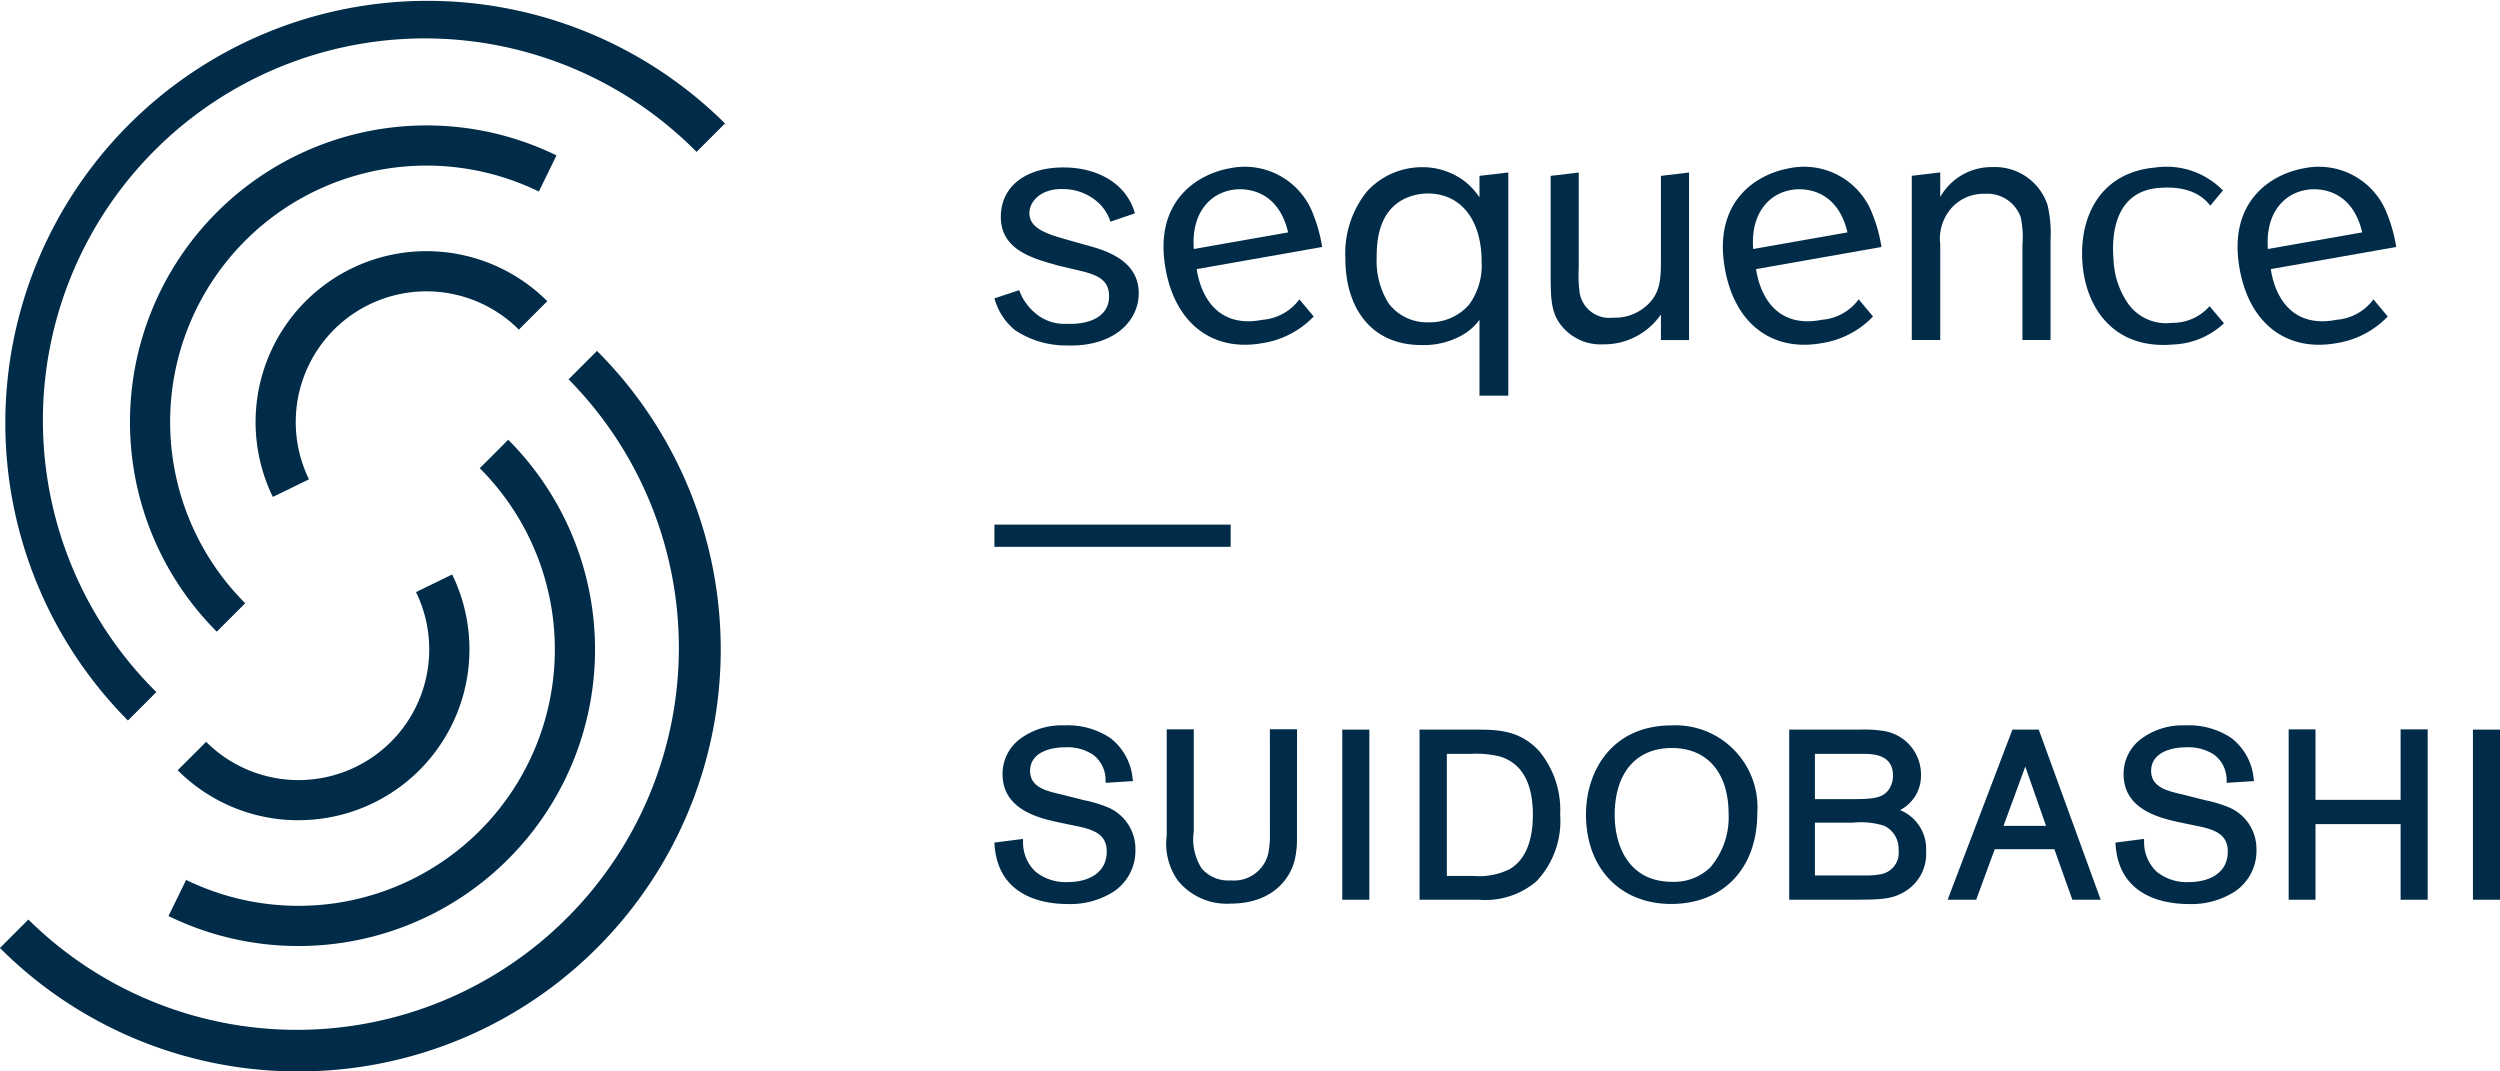
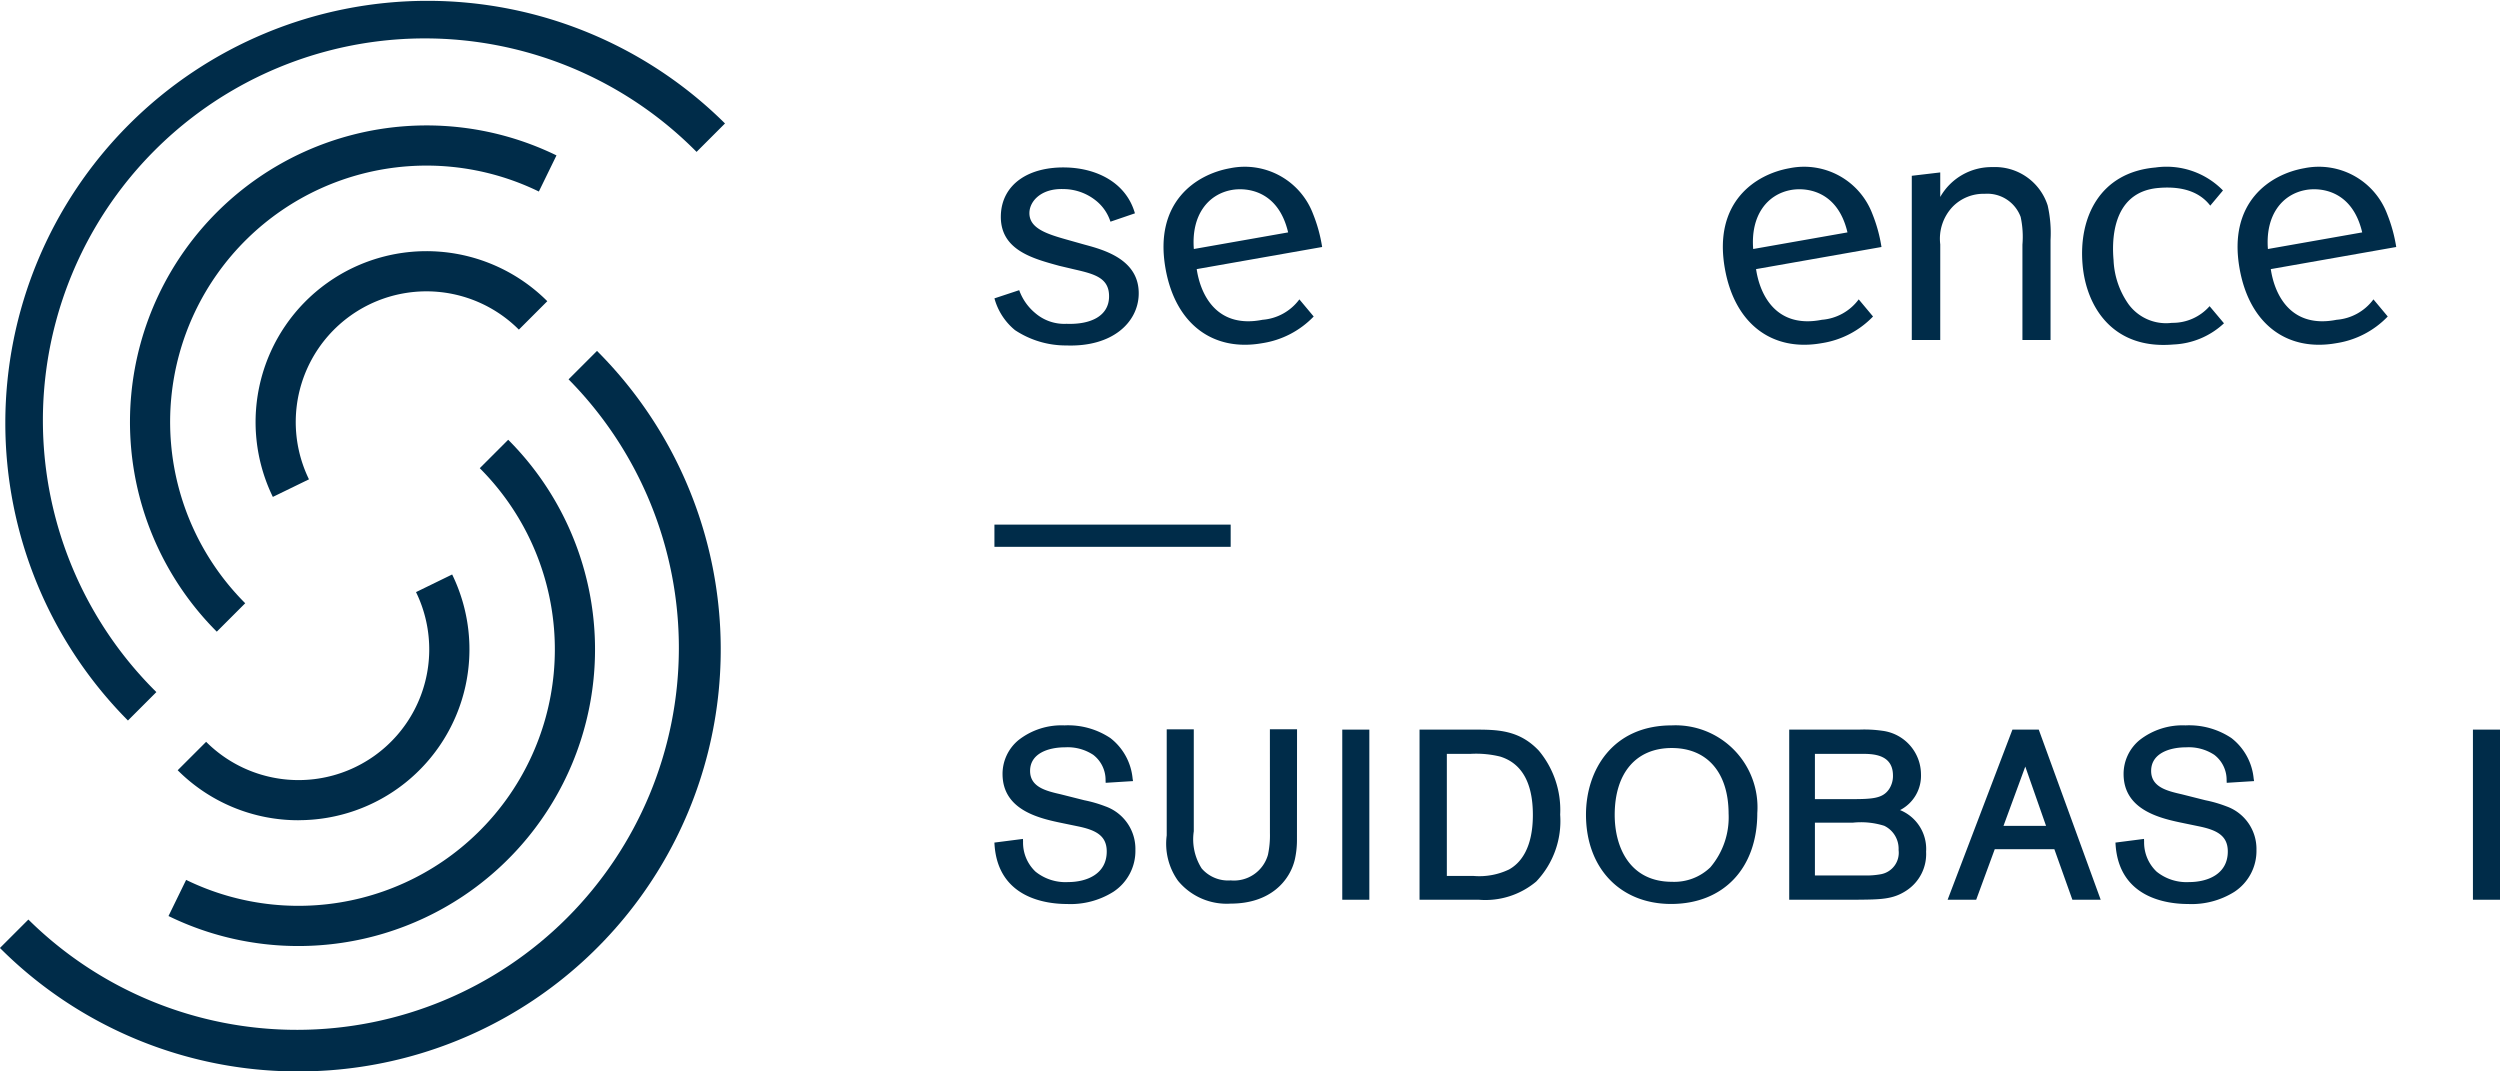
<svg xmlns="http://www.w3.org/2000/svg" width="175" height="75" viewBox="0 0 175 75">
  <g id="logo-suidobashi" transform="translate(-1162 -7555)">
    <g id="LOGO" transform="translate(1162 7555)">
      <g id="グループ_814" data-name="グループ 814" transform="translate(0)">
        <path id="パス_732" data-name="パス 732" d="M1285.142,1067.524a29.553,29.553,0,0,1,41.794-41.794l-1.99,1.99a26.739,26.739,0,1,0-37.814,37.814Z" transform="translate(-1276.186 -1017.088)" fill="#002c49" />
        <path id="パス_733" data-name="パス 733" d="M1295.285,1051.872a11.963,11.963,0,0,1,19.212-13.7l-1.99,1.99a9.149,9.149,0,0,0-14.693,10.479Z" transform="translate(-1276.186 -1017.088)" fill="#002c49" />
-         <path id="パス_734" data-name="パス 734" d="M1291.361,1061.305a20.761,20.761,0,0,1,23.779-33.339l-1.234,2.529a17.946,17.946,0,0,0-20.555,28.82Z" transform="translate(-1276.186 -1017.088)" fill="#002c49" />
+         <path id="パス_734" data-name="パス 734" d="M1291.361,1061.305a20.761,20.761,0,0,1,23.779-33.339l-1.234,2.529a17.946,17.946,0,0,0-20.555,28.82" transform="translate(-1276.186 -1017.088)" fill="#002c49" />
        <path id="パス_735" data-name="パス 735" d="M1297.082,1092.088a29.461,29.461,0,0,1-20.9-8.642l1.99-1.99a26.739,26.739,0,0,0,37.814-37.814l1.99-1.99a29.539,29.539,0,0,1-20.9,50.436Z" transform="translate(-1276.186 -1017.088)" fill="#002c49" />
        <path id="パス_736" data-name="パス 736" d="M1297.083,1074.505a11.925,11.925,0,0,1-8.459-3.5l1.991-1.99a9.149,9.149,0,0,0,14.692-10.48l2.53-1.234a11.958,11.958,0,0,1-10.754,17.2Z" transform="translate(-1276.186 -1017.088)" fill="#002c49" />
        <path id="パス_737" data-name="パス 737" d="M1297.068,1083.31a20.7,20.7,0,0,1-9.087-2.1l1.234-2.529a17.946,17.946,0,0,0,20.555-28.82l1.99-1.99a20.761,20.761,0,0,1-14.692,35.439Z" transform="translate(-1276.186 -1017.088)" fill="#002c49" />
      </g>
      <g id="グループ_818" data-name="グループ 818" transform="translate(69.61 11.686)">
        <g id="グループ_816" data-name="グループ 816">
          <rect id="長方形_347" data-name="長方形 347" width="16.537" height="1.555" transform="translate(0 25.037)" fill="#002c49" />
          <g id="グループ_815" data-name="グループ 815" transform="translate(0)">
-             <path id="パス_738" data-name="パス 738" d="M1375.582,1041.242a5.454,5.454,0,0,0,2.938-.747,3.781,3.781,0,0,0,1.12-1.02v5.311h2.017v-15.622l-2.017.235v1.509a4.525,4.525,0,0,0-2.241-1.794,4.774,4.774,0,0,0-1.768-.323,5.206,5.206,0,0,0-3.884,1.718,6.933,6.933,0,0,0-1.495,4.682C1370.252,1038.628,1372.045,1041.242,1375.582,1041.242Zm-1.146-10.26a3.836,3.836,0,0,1,1.669-.349c2.29.05,3.685,1.893,3.685,4.782a4.65,4.65,0,0,1-.872,2.989,3.634,3.634,0,0,1-2.838,1.245,3.357,3.357,0,0,1-2.815-1.345,5.643,5.643,0,0,1-.822-3.238C1372.443,1033.8,1372.643,1031.829,1374.436,1030.982Z" transform="translate(-1345.686 -1028.774)" fill="#002c49" />
-             <path id="パス_739" data-name="パス 739" d="M1388.331,1041.192a4.835,4.835,0,0,0,4.01-2.091v1.793h1.967v-11.73l-1.967.235v5.642c0,1.4,0,2.317-.723,3.163a3.328,3.328,0,0,1-2.639,1.121,2.1,2.1,0,0,1-2.341-1.843,9.162,9.162,0,0,1-.05-1.618v-6.7l-1.967.235v6.639c0,1.967,0,2.988.847,3.959A3.534,3.534,0,0,0,1388.331,1041.192Z" transform="translate(-1345.686 -1028.774)" fill="#002c49" />
            <path id="パス_740" data-name="パス 740" d="M1351.994,1034.212l-1.11-.313c-1.53-.427-2.788-.82-2.749-1.94.028-.8.832-1.69,2.375-1.636a3.66,3.66,0,0,1,2.24.775,3.1,3.1,0,0,1,1.058,1.508l1.713-.585c-.628-2.2-2.724-3.138-4.734-3.208-2.713-.095-4.576,1.185-4.651,3.325-.085,2.439,2.211,3.043,4.087,3.557l1.112.263c1.409.323,2.421.608,2.374,1.952-.045,1.269-1.229,1.906-2.971,1.845a3.116,3.116,0,0,1-2.2-.755,3.7,3.7,0,0,1-1.118-1.6l-1.733.573a4.351,4.351,0,0,0,1.44,2.225,6.443,6.443,0,0,0,3.6,1.072c3.236.113,4.991-1.619,5.058-3.536C1355.87,1035.269,1353.377,1034.584,1351.994,1034.212Z" transform="translate(-1345.686 -1028.774)" fill="#002c49" />
            <path id="パス_741" data-name="パス 741" d="M1411.894,1034.195a3.252,3.252,0,0,1,.872-2.64,3.018,3.018,0,0,1,2.241-.9,2.486,2.486,0,0,1,2.515,1.618,6.609,6.609,0,0,1,.124,1.942v6.675h1.968v-7a8.77,8.77,0,0,0-.2-2.416,3.868,3.868,0,0,0-3.86-2.689,4.128,4.128,0,0,0-3.661,2.091v-1.718l-1.992.235v11.495h1.992Z" transform="translate(-1345.686 -1028.774)" fill="#002c49" />
            <path id="パス_742" data-name="パス 742" d="M1430.747,1038.52a3.437,3.437,0,0,1-2.638,1.167,3.258,3.258,0,0,1-3.039-1.309,5.769,5.769,0,0,1-1.045-3.084c-.091-1.041-.265-4.751,3.133-5.048,1.981-.173,3.047.469,3.636,1.237l.89-1.063a5.525,5.525,0,0,0-4.726-1.607c-3.9.341-5.394,3.5-5.1,6.821.252,2.878,2.071,5.944,6.363,5.568a5.508,5.508,0,0,0,3.533-1.484Z" transform="translate(-1345.686 -1028.774)" fill="#002c49" />
            <path id="パス_743" data-name="パス 743" d="M1442.217,1038.044a3.548,3.548,0,0,1-2.58,1.429c-3.1.613-4.314-1.6-4.606-3.547l8.781-1.548a10.639,10.639,0,0,0-.637-2.315,5.11,5.11,0,0,0-5.8-3.2c-2.374.418-5.351,2.356-4.529,7.019.688,3.9,3.33,5.836,6.764,5.23a6.309,6.309,0,0,0,3.608-1.869Zm-4.724-7.66c.956-.169,3.23-.039,3.937,2.972l-6.6,1.163C1434.644,1032.15,1435.826,1030.678,1437.493,1030.384Z" transform="translate(-1345.686 -1028.774)" fill="#002c49" />
            <path id="パス_744" data-name="パス 744" d="M1406.186,1038.044a3.55,3.55,0,0,1-2.58,1.429c-3.1.613-4.314-1.6-4.606-3.547l8.78-1.548a10.569,10.569,0,0,0-.636-2.315,5.111,5.111,0,0,0-5.8-3.2c-2.373.418-5.351,2.356-4.528,7.019.687,3.9,3.33,5.836,6.764,5.23a6.309,6.309,0,0,0,3.608-1.869Zm-4.724-7.66c.956-.169,3.23-.039,3.937,2.972l-6.6,1.163C1398.613,1032.15,1399.794,1030.678,1401.462,1030.384Z" transform="translate(-1345.686 -1028.774)" fill="#002c49" />
            <path id="パス_745" data-name="パス 745" d="M1367.032,1038.044a3.548,3.548,0,0,1-2.58,1.429c-3.1.613-4.314-1.6-4.606-3.547l8.78-1.548a10.555,10.555,0,0,0-.636-2.315,5.111,5.111,0,0,0-5.8-3.2c-2.373.418-5.35,2.356-4.528,7.019.687,3.9,3.33,5.836,6.764,5.23a6.31,6.31,0,0,0,3.608-1.869Zm-4.724-7.66c.956-.169,3.23-.039,3.937,2.972l-6.6,1.163C1359.459,1032.15,1360.64,1030.678,1362.308,1030.384Z" transform="translate(-1345.686 -1028.774)" fill="#002c49" />
          </g>
        </g>
        <g id="グループ_817" data-name="グループ 817" transform="translate(0 39.091)">
          <path id="パス_746" data-name="パス 746" d="M1353.455,1073.534a8.991,8.991,0,0,0-1.475-.428l-1.652-.417c-1.006-.232-2.146-.494-2.146-1.638,0-1.218,1.267-1.651,2.453-1.651a3.251,3.251,0,0,1,1.965.525,2.21,2.21,0,0,1,.866,1.789l.007.171,1.915-.12-.03-.184a4.052,4.052,0,0,0-1.558-2.83,5.334,5.334,0,0,0-3.214-.886,4.871,4.871,0,0,0-3.207,1.024,3.064,3.064,0,0,0-1.125,2.375c0,2.582,2.67,3.131,4.266,3.459l.967.2c1.273.258,2.061.644,2.061,1.768,0,1.581-1.4,2.143-2.717,2.143a3.344,3.344,0,0,1-2.265-.728,2.794,2.794,0,0,1-.876-2.109l-.007-.185-2,.257.011.159c.257,3.737,3.631,4.14,5.069,4.14a5.624,5.624,0,0,0,3.241-.849,3.423,3.423,0,0,0,1.55-2.942A3.159,3.159,0,0,0,1353.455,1073.534Z" transform="translate(-1345.686 -1067.865)" fill="#002c49" />
          <path id="パス_747" data-name="パス 747" d="M1364.971,1075.243l0,.166a6.469,6.469,0,0,1-.138,1.513,2.47,2.47,0,0,1-2.608,1.794,2.439,2.439,0,0,1-2.033-.839,3.8,3.8,0,0,1-.551-2.6v-7.135h-1.895v7.427a4.464,4.464,0,0,0,.79,3.172,4.41,4.41,0,0,0,3.689,1.6c2.774,0,4.139-1.6,4.491-3.094a6.256,6.256,0,0,0,.147-1.374l.006-7.736h-1.9Z" transform="translate(-1345.686 -1067.865)" fill="#002c49" />
          <rect id="長方形_348" data-name="長方形 348" width="1.895" height="11.909" transform="translate(24.349 0.296)" fill="#002c49" />
          <path id="パス_748" data-name="パス 748" d="M1379.235,1068.161h-3.791v11.909h4.152a5.536,5.536,0,0,0,4.016-1.275,6.145,6.145,0,0,0,1.676-4.68,6.483,6.483,0,0,0-1.489-4.475C1382.406,1068.161,1380.865,1068.161,1379.235,1068.161Zm4.142,5.97c0,2.394-.907,3.4-1.67,3.821a4.823,4.823,0,0,1-2.472.453h-1.88v-8.546h1.651a7.041,7.041,0,0,1,2.08.189C1382.606,1070.519,1383.377,1071.892,1383.377,1074.131Z" transform="translate(-1345.686 -1067.865)" fill="#002c49" />
          <path id="パス_749" data-name="パス 749" d="M1393.1,1067.865c-4.148,0-6.005,3.139-6.005,6.25,0,3.738,2.394,6.25,5.956,6.25,3.666,0,6.036-2.5,6.036-6.364A5.74,5.74,0,0,0,1393.1,1067.865Zm3.977,6.153a5.406,5.406,0,0,1-1.275,3.781,3.631,3.631,0,0,1-2.686,1.015c-2.957,0-4.011-2.419-4.011-4.683,0-2.932,1.494-4.682,3.995-4.682C1395.575,1069.449,1397.062,1071.157,1397.078,1074.018Z" transform="translate(-1345.686 -1067.865)" fill="#002c49" />
          <path id="パス_750" data-name="パス 750" d="M1409.079,1073.794a2.7,2.7,0,0,0,1.466-2.5,3.087,3.087,0,0,0-2.7-3.051,8.875,8.875,0,0,0-1.586-.084h-4.938v11.909h4.76c1.667-.015,2.5-.024,3.434-.634a3.054,3.054,0,0,0,1.388-2.73A2.935,2.935,0,0,0,1409.079,1073.794Zm-.761-1.477c-.475.711-1.252.711-2.958.711h-2.24v-3.169h3.42c.878,0,2.044.158,2.044,1.519A1.668,1.668,0,0,1,1408.318,1072.317Zm-.556,5.962a5.585,5.585,0,0,1-1.23.09l-3.412,0v-3.695h2.665a5.421,5.421,0,0,1,2.186.219,1.779,1.779,0,0,1,1.006,1.694A1.526,1.526,0,0,1,1407.762,1078.279Z" transform="translate(-1345.686 -1067.865)" fill="#002c49" />
          <path id="パス_751" data-name="パス 751" d="M1416.946,1068.161l-4.537,11.909h2l1.3-3.54h4.171l1.263,3.54h1.982l-4.336-11.909Zm2.353,6.736h-2.978l1.525-4.15Z" transform="translate(-1345.686 -1067.865)" fill="#002c49" />
          <path id="パス_752" data-name="パス 752" d="M1431.929,1073.534a9,9,0,0,0-1.477-.429l-1.649-.416c-1.007-.232-2.147-.494-2.147-1.638,0-1.218,1.267-1.651,2.453-1.651a3.251,3.251,0,0,1,1.965.525,2.2,2.2,0,0,1,.865,1.788l.008.172,1.915-.12-.03-.184a4.064,4.064,0,0,0-1.558-2.83,5.336,5.336,0,0,0-3.215-.886,4.871,4.871,0,0,0-3.207,1.024,3.069,3.069,0,0,0-1.125,2.375c0,2.582,2.671,3.131,4.267,3.459l.966.2c1.273.258,2.062.644,2.062,1.768,0,1.581-1.4,2.143-2.717,2.143a3.335,3.335,0,0,1-2.264-.729,2.818,2.818,0,0,1-.877-2.108l-.007-.185-2,.257.011.159c.257,3.737,3.631,4.14,5.069,4.14a5.622,5.622,0,0,0,3.241-.849,3.423,3.423,0,0,0,1.55-2.942A3.159,3.159,0,0,0,1431.929,1073.534Z" transform="translate(-1345.686 -1067.865)" fill="#002c49" />
-           <path id="パス_753" data-name="パス 753" d="M1444.118,1073.078h-5.957v-4.934h-1.878v11.926h1.878v-5.294h5.957v5.294h1.895v-11.926h-1.895Z" transform="translate(-1345.686 -1067.865)" fill="#002c49" />
          <rect id="長方形_349" data-name="長方形 349" width="1.895" height="11.909" transform="translate(103.495 0.296)" fill="#002c49" />
        </g>
      </g>
    </g>
  </g>
</svg>